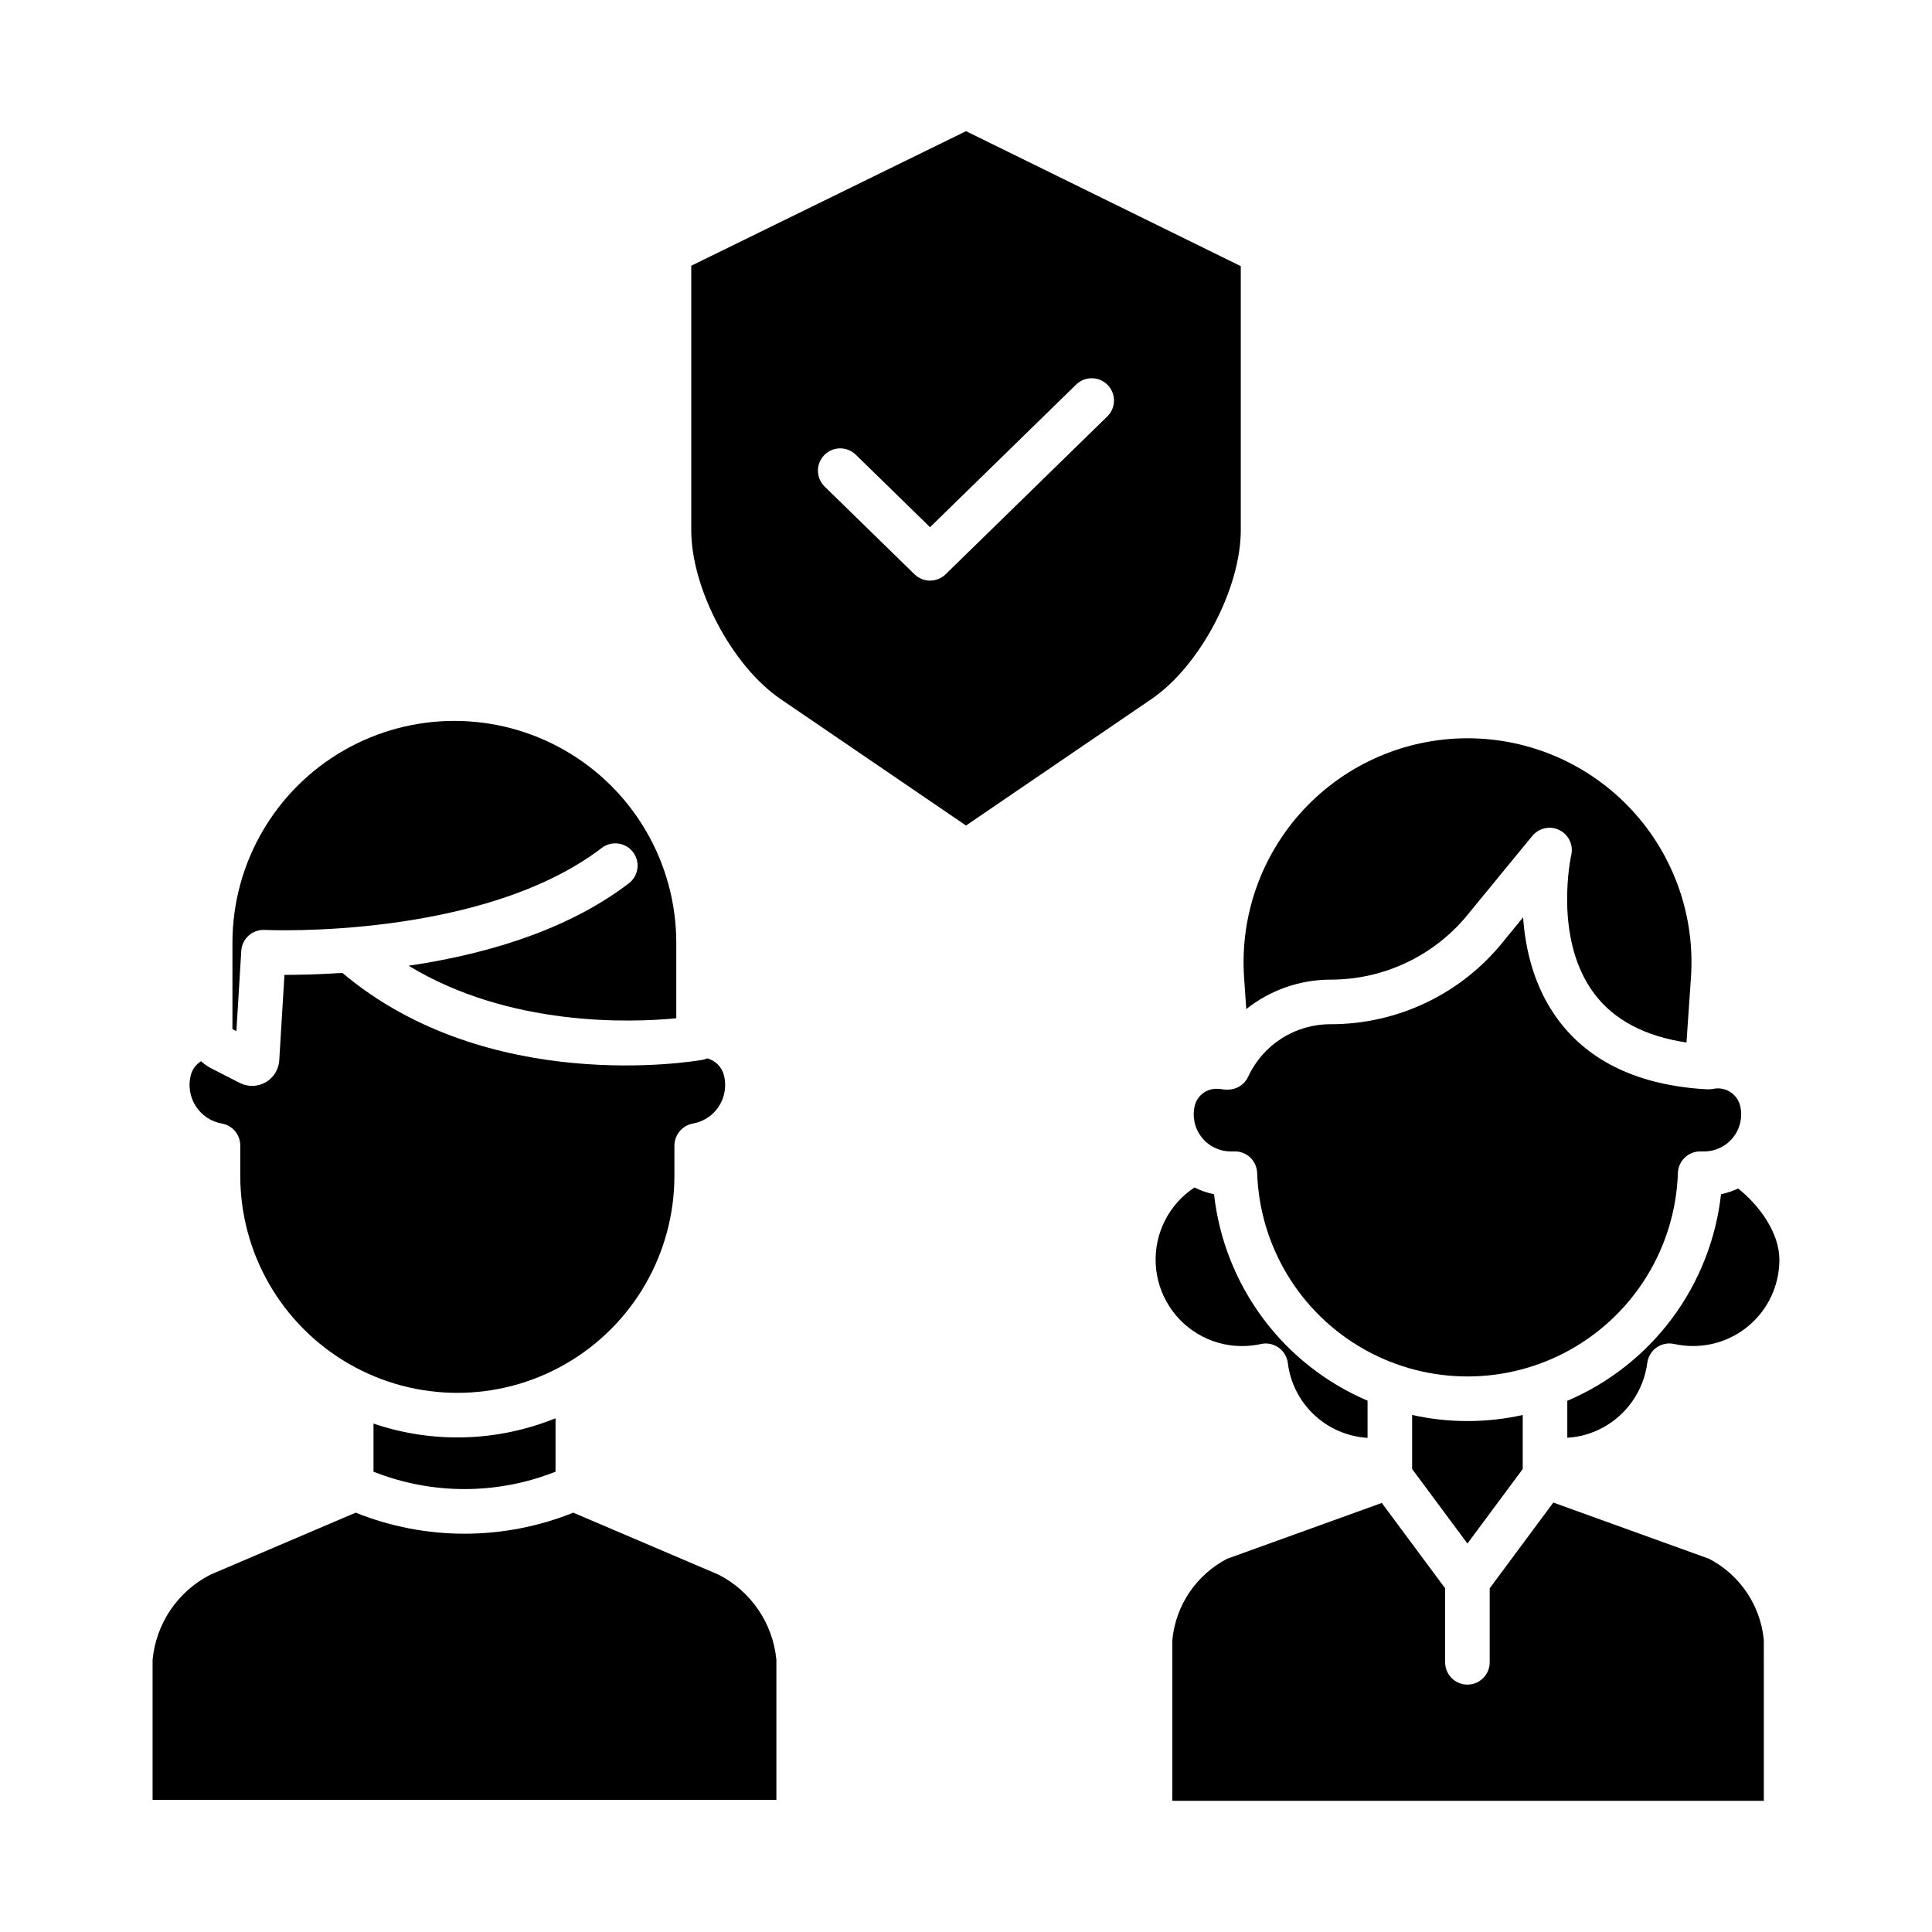
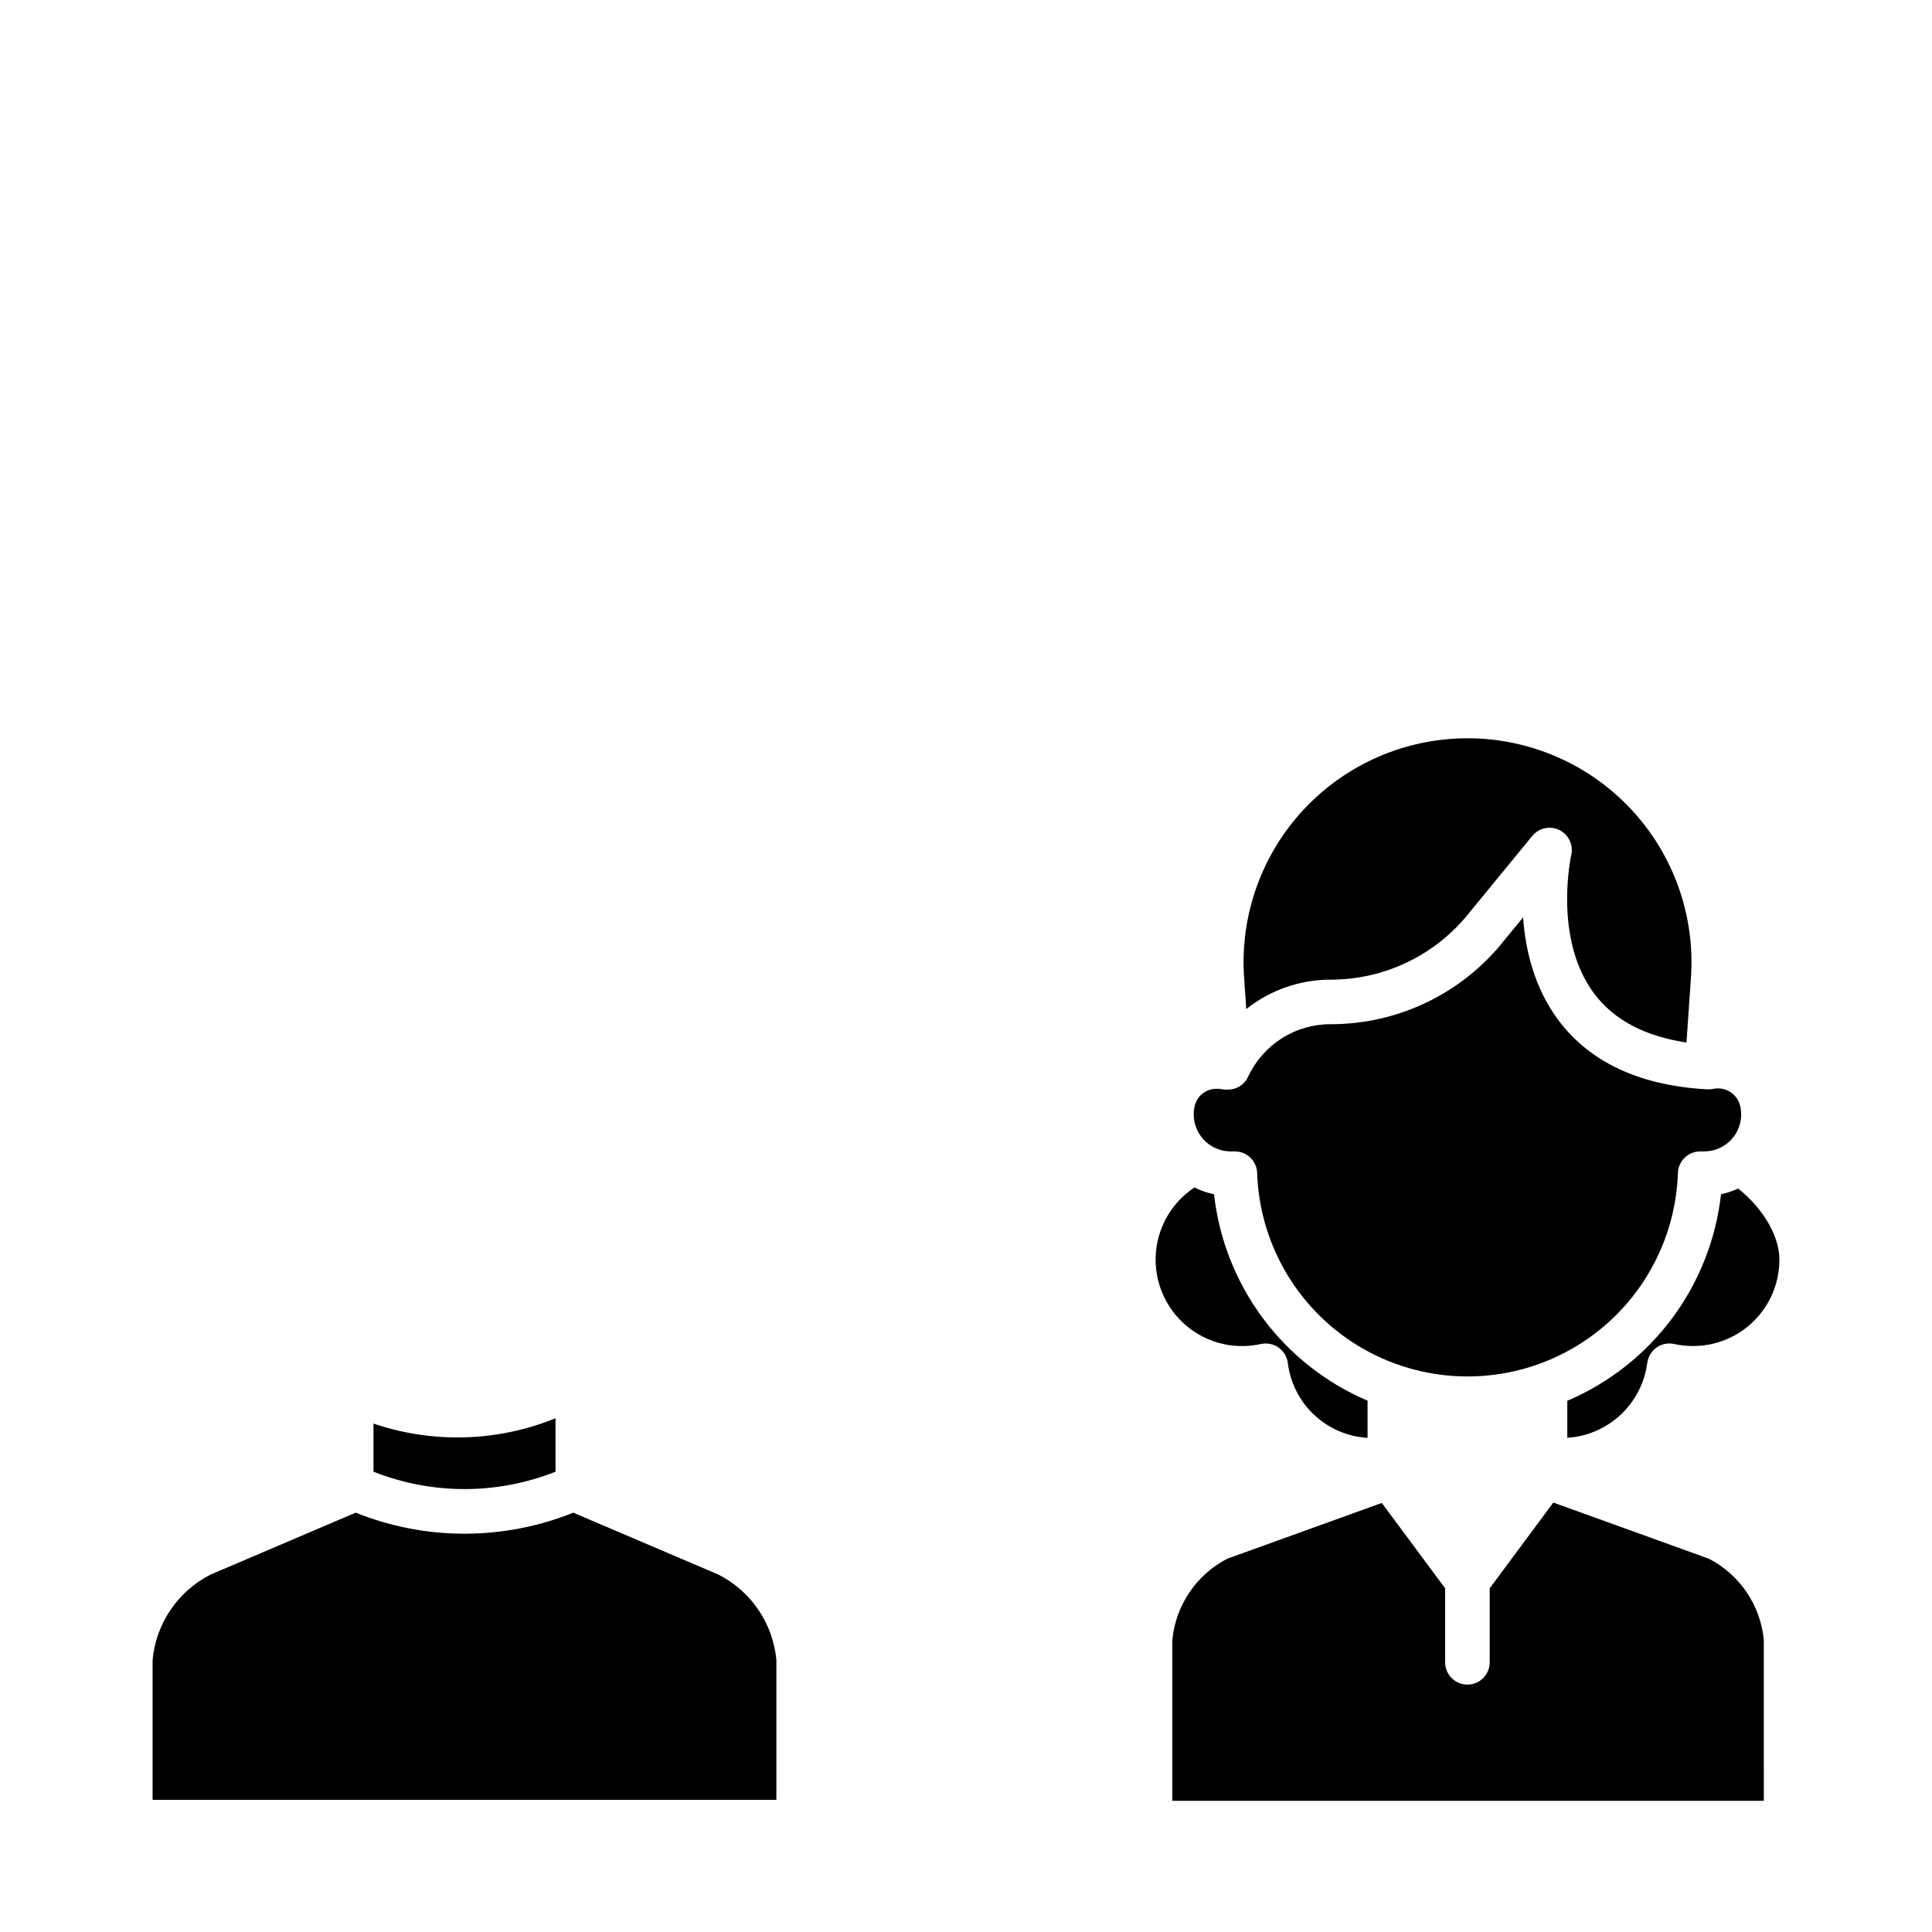
<svg xmlns="http://www.w3.org/2000/svg" fill="#000000" width="800px" height="800px" version="1.1" viewBox="144 144 512 512">
  <g>
    <path d="m242.98 521.26v12.754c15.492 6.141 32.746 6.141 48.242 0v-14.16c-15.391 6.254-32.516 6.754-48.242 1.406z" />
-     <path d="m207.94 395.98c0.203-3.231 2.965-5.699 6.199-5.539 0.566 0.031 57.605 2.602 89.414-21.789h-0.004c2.59-1.918 6.238-1.402 8.199 1.152 1.961 2.559 1.508 6.215-1.016 8.219-14.199 10.891-33.852 18.254-58.438 21.91 26.758 16.258 58.867 15.086 70.926 13.918v-20.23c-0.086-20.957-11.312-40.281-29.477-50.734-18.16-10.453-40.512-10.453-58.672 0-18.16 10.453-29.387 29.777-29.473 50.734v23.109l1.047 0.539z" />
-     <path d="m202.79 441.75c2.824 0.496 4.883 2.949 4.883 5.816v8.031c0 20.551 10.965 39.543 28.766 49.816 17.797 10.277 39.727 10.277 57.523 0 17.797-10.273 28.762-29.266 28.762-49.816v-7.934c-0.008-2.891 2.047-5.375 4.887-5.914 4.957-0.859 8.57-5.172 8.559-10.203 0.004-0.836-0.098-1.668-0.293-2.481-0.52-2.234-2.231-4-4.449-4.586-0.41 0.18-0.84 0.309-1.281 0.391-2.332 0.41-56.734 9.543-95.422-23.047-6.32 0.434-11.629 0.52-15.344 0.527l-1.379 22.672c0 0.035 0 0.07-0.008 0.109-0.191 2.406-1.57 4.555-3.68 5.731-2.106 1.176-4.66 1.219-6.805 0.113l-7.66-3.922c-0.934-0.484-1.789-1.098-2.551-1.824-1.406 0.852-2.402 2.238-2.769 3.844-0.68 2.785-0.18 5.727 1.387 8.129 1.566 2.402 4.055 4.051 6.879 4.551z" />
    <path d="m349.75 583.86c-0.918-9.637-6.688-18.137-15.305-22.551l-38.523-16.438c-18.5 7.438-39.16 7.438-57.66 0l-38.523 16.438c-8.613 4.41-14.387 12.914-15.301 22.551v37.125h165.31z" />
    <path d="m600.09 460.49c-1.332 11.914-5.809 23.262-12.965 32.879-7.16 9.617-16.742 17.16-27.773 21.855v9.793c2.117-0.109 4.211-0.535 6.203-1.254 0.992-0.355 1.957-0.777 2.891-1.266 6.617-3.453 11.133-9.918 12.102-17.324 0.215-1.641 1.109-3.121 2.465-4.074s3.051-1.289 4.672-0.93c3.16 0.691 6.434 0.719 9.609 0.078 5.16-1.062 9.793-3.875 13.121-7.961 3.328-4.082 5.144-9.191 5.141-14.457 0-6.988-5.144-14.277-10.938-18.859-1.449 0.672-2.969 1.184-4.527 1.52z" />
    <path d="m532.91 339.65c-16.449 0-32.164 6.824-43.387 18.852-11.227 12.027-16.957 28.172-15.824 44.582l0.574 8.336v-0.004c6.336-5.039 14.188-7.789 22.285-7.801 14.383 0.035 27.984-6.535 36.891-17.828l0.062-0.078 16.566-20.184v0.004c1.738-2.121 4.711-2.766 7.172-1.555 2.461 1.215 3.766 3.961 3.144 6.633-0.047 0.207-4.859 22.121 6.09 36.715 5.234 6.981 13.453 11.316 24.453 12.953l1.18-17.195 0.004 0.004c1.129-16.41-4.602-32.559-15.828-44.582-11.223-12.027-26.938-18.852-43.387-18.852z" />
-     <path d="m547.54 533.3v-14.312c-9.656 2.144-19.664 2.141-29.316-0.008v14.32l14.66 19.754z" />
    <path d="m556.98 414.34c-6.422-8.598-8.746-18.672-9.344-27.23l-4.973 6.059h0.004c-11.145 14.098-28.141 22.305-46.113 22.258-4.578-0.004-9.059 1.301-12.918 3.766-3.859 2.461-6.93 5.977-8.855 10.129l-0.012 0.023c-0.109 0.234-0.234 0.465-0.375 0.68-0.039 0.059-0.078 0.113-0.113 0.168-0.109 0.16-0.23 0.316-0.355 0.469-0.043 0.055-0.086 0.109-0.137 0.16-0.02 0.023-0.035 0.047-0.055 0.066v0.004c-0.148 0.156-0.305 0.305-0.469 0.449-0.043 0.035-0.086 0.066-0.129 0.098-0.156 0.125-0.316 0.242-0.48 0.352-0.062 0.039-0.125 0.078-0.188 0.117h-0.004c-0.18 0.109-0.363 0.207-0.555 0.293-0.035 0.016-0.066 0.035-0.098 0.051-0.227 0.102-0.461 0.188-0.699 0.258-0.059 0.016-0.113 0.031-0.172 0.047-0.188 0.051-0.379 0.09-0.566 0.121-0.07 0.012-0.141 0.023-0.211 0.035l-0.004-0.004c-0.234 0.031-0.473 0.051-0.707 0.051h-0.531c-0.367 0-0.734-0.035-1.098-0.102-0.406-0.078-0.82-0.113-1.234-0.113-2.789-0.113-5.273 1.746-5.961 4.449-0.711 2.926-0.047 6.016 1.812 8.383 1.855 2.371 4.695 3.754 7.707 3.758h1.105c3.188 0 5.801 2.527 5.906 5.715 0.648 19.477 11.414 37.203 28.398 46.758 16.984 9.555 37.723 9.555 54.707 0 16.984-9.555 27.75-27.281 28.398-46.758 0.105-3.188 2.719-5.715 5.906-5.715h1.062c3.008-0.004 5.852-1.387 7.707-3.758 1.859-2.367 2.523-5.457 1.809-8.383-0.812-3.168-3.996-5.125-7.191-4.418-0.363 0.066-0.73 0.102-1.098 0.102h-0.453c-0.059 0-0.117-0.008-0.176-0.012-0.059-0.004-0.117 0-0.176 0-17.633-1.047-30.773-7.215-39.074-18.324z" />
    <path d="m611.43 578.61c-0.875-9.172-6.34-17.273-14.516-21.52l-41.27-14.895-16.859 22.719v19.621c0 3.262-2.644 5.906-5.906 5.906-3.258 0-5.902-2.644-5.902-5.906v-19.621l-16.785-22.617-40.992 14.793h0.004c-8.176 4.246-13.641 12.352-14.52 21.523v42.621h156.75z" />
    <path d="m462.55 498.13c0.934 0.488 1.902 0.91 2.894 1.266 1.008 0.359 2.039 0.648 3.086 0.859 3.176 0.648 6.457 0.621 9.625-0.078 1.617-0.355 3.312-0.02 4.668 0.934s2.25 2.434 2.461 4.074c0.645 5.262 3.109 10.129 6.973 13.758 3.859 3.629 8.871 5.789 14.16 6.106v-9.848c-11.02-4.703-20.59-12.242-27.738-21.855-7.148-9.609-11.617-20.945-12.949-32.852-1.801-0.375-3.543-0.98-5.188-1.801-6.773 4.469-10.68 12.188-10.266 20.293 0.414 8.105 5.086 15.387 12.281 19.145z" />
-     <path d="m472.82 214.53-72.816-35.766-72.816 35.66v70.078c0 15.512 10.836 36.004 23.664 44.746l49.152 33.527 49.152-33.523c12.828-8.746 23.664-29.238 23.664-44.75zm-35.383 39.84-42.84 41.82c-2.297 2.238-5.957 2.238-8.25 0l-23.777-23.215c-1.133-1.09-1.785-2.59-1.809-4.16-0.023-1.574 0.582-3.09 1.68-4.215s2.602-1.766 4.172-1.777c1.574-0.016 3.086 0.598 4.203 1.703l19.652 19.188 38.715-37.797h0.004c2.332-2.277 6.07-2.231 8.352 0.102 2.277 2.336 2.231 6.074-0.102 8.352z" />
  </g>
</svg>